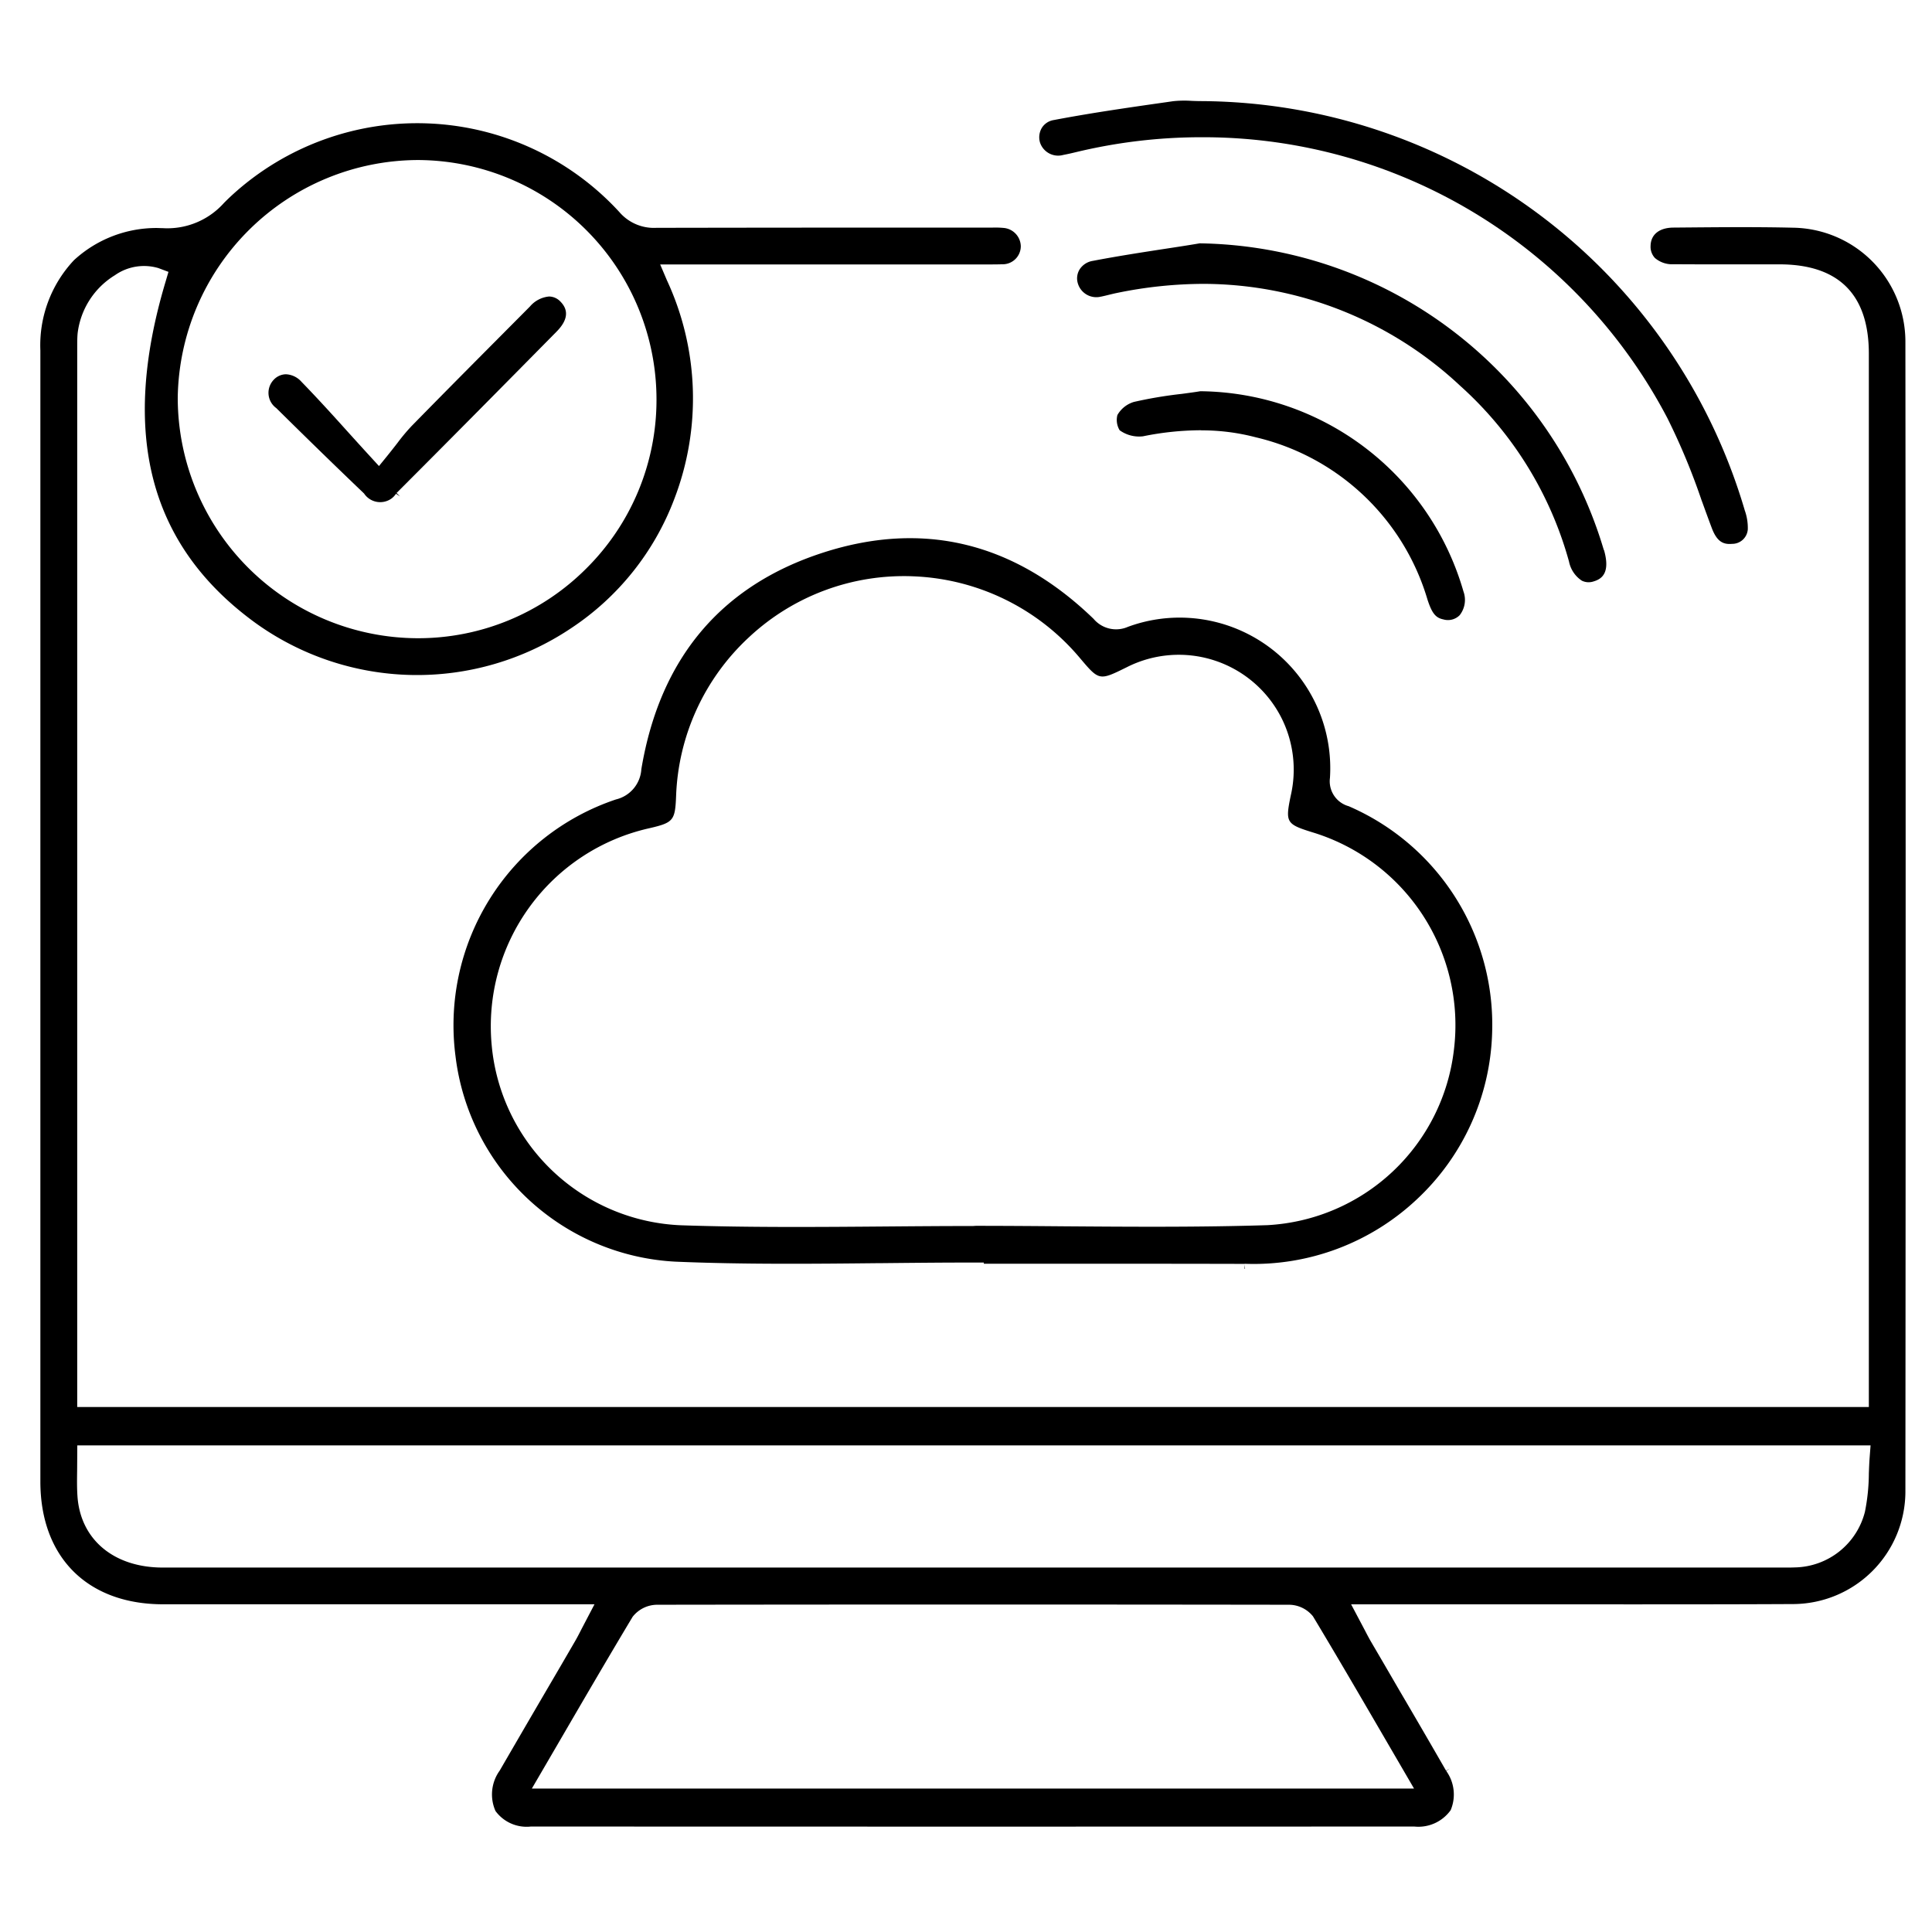
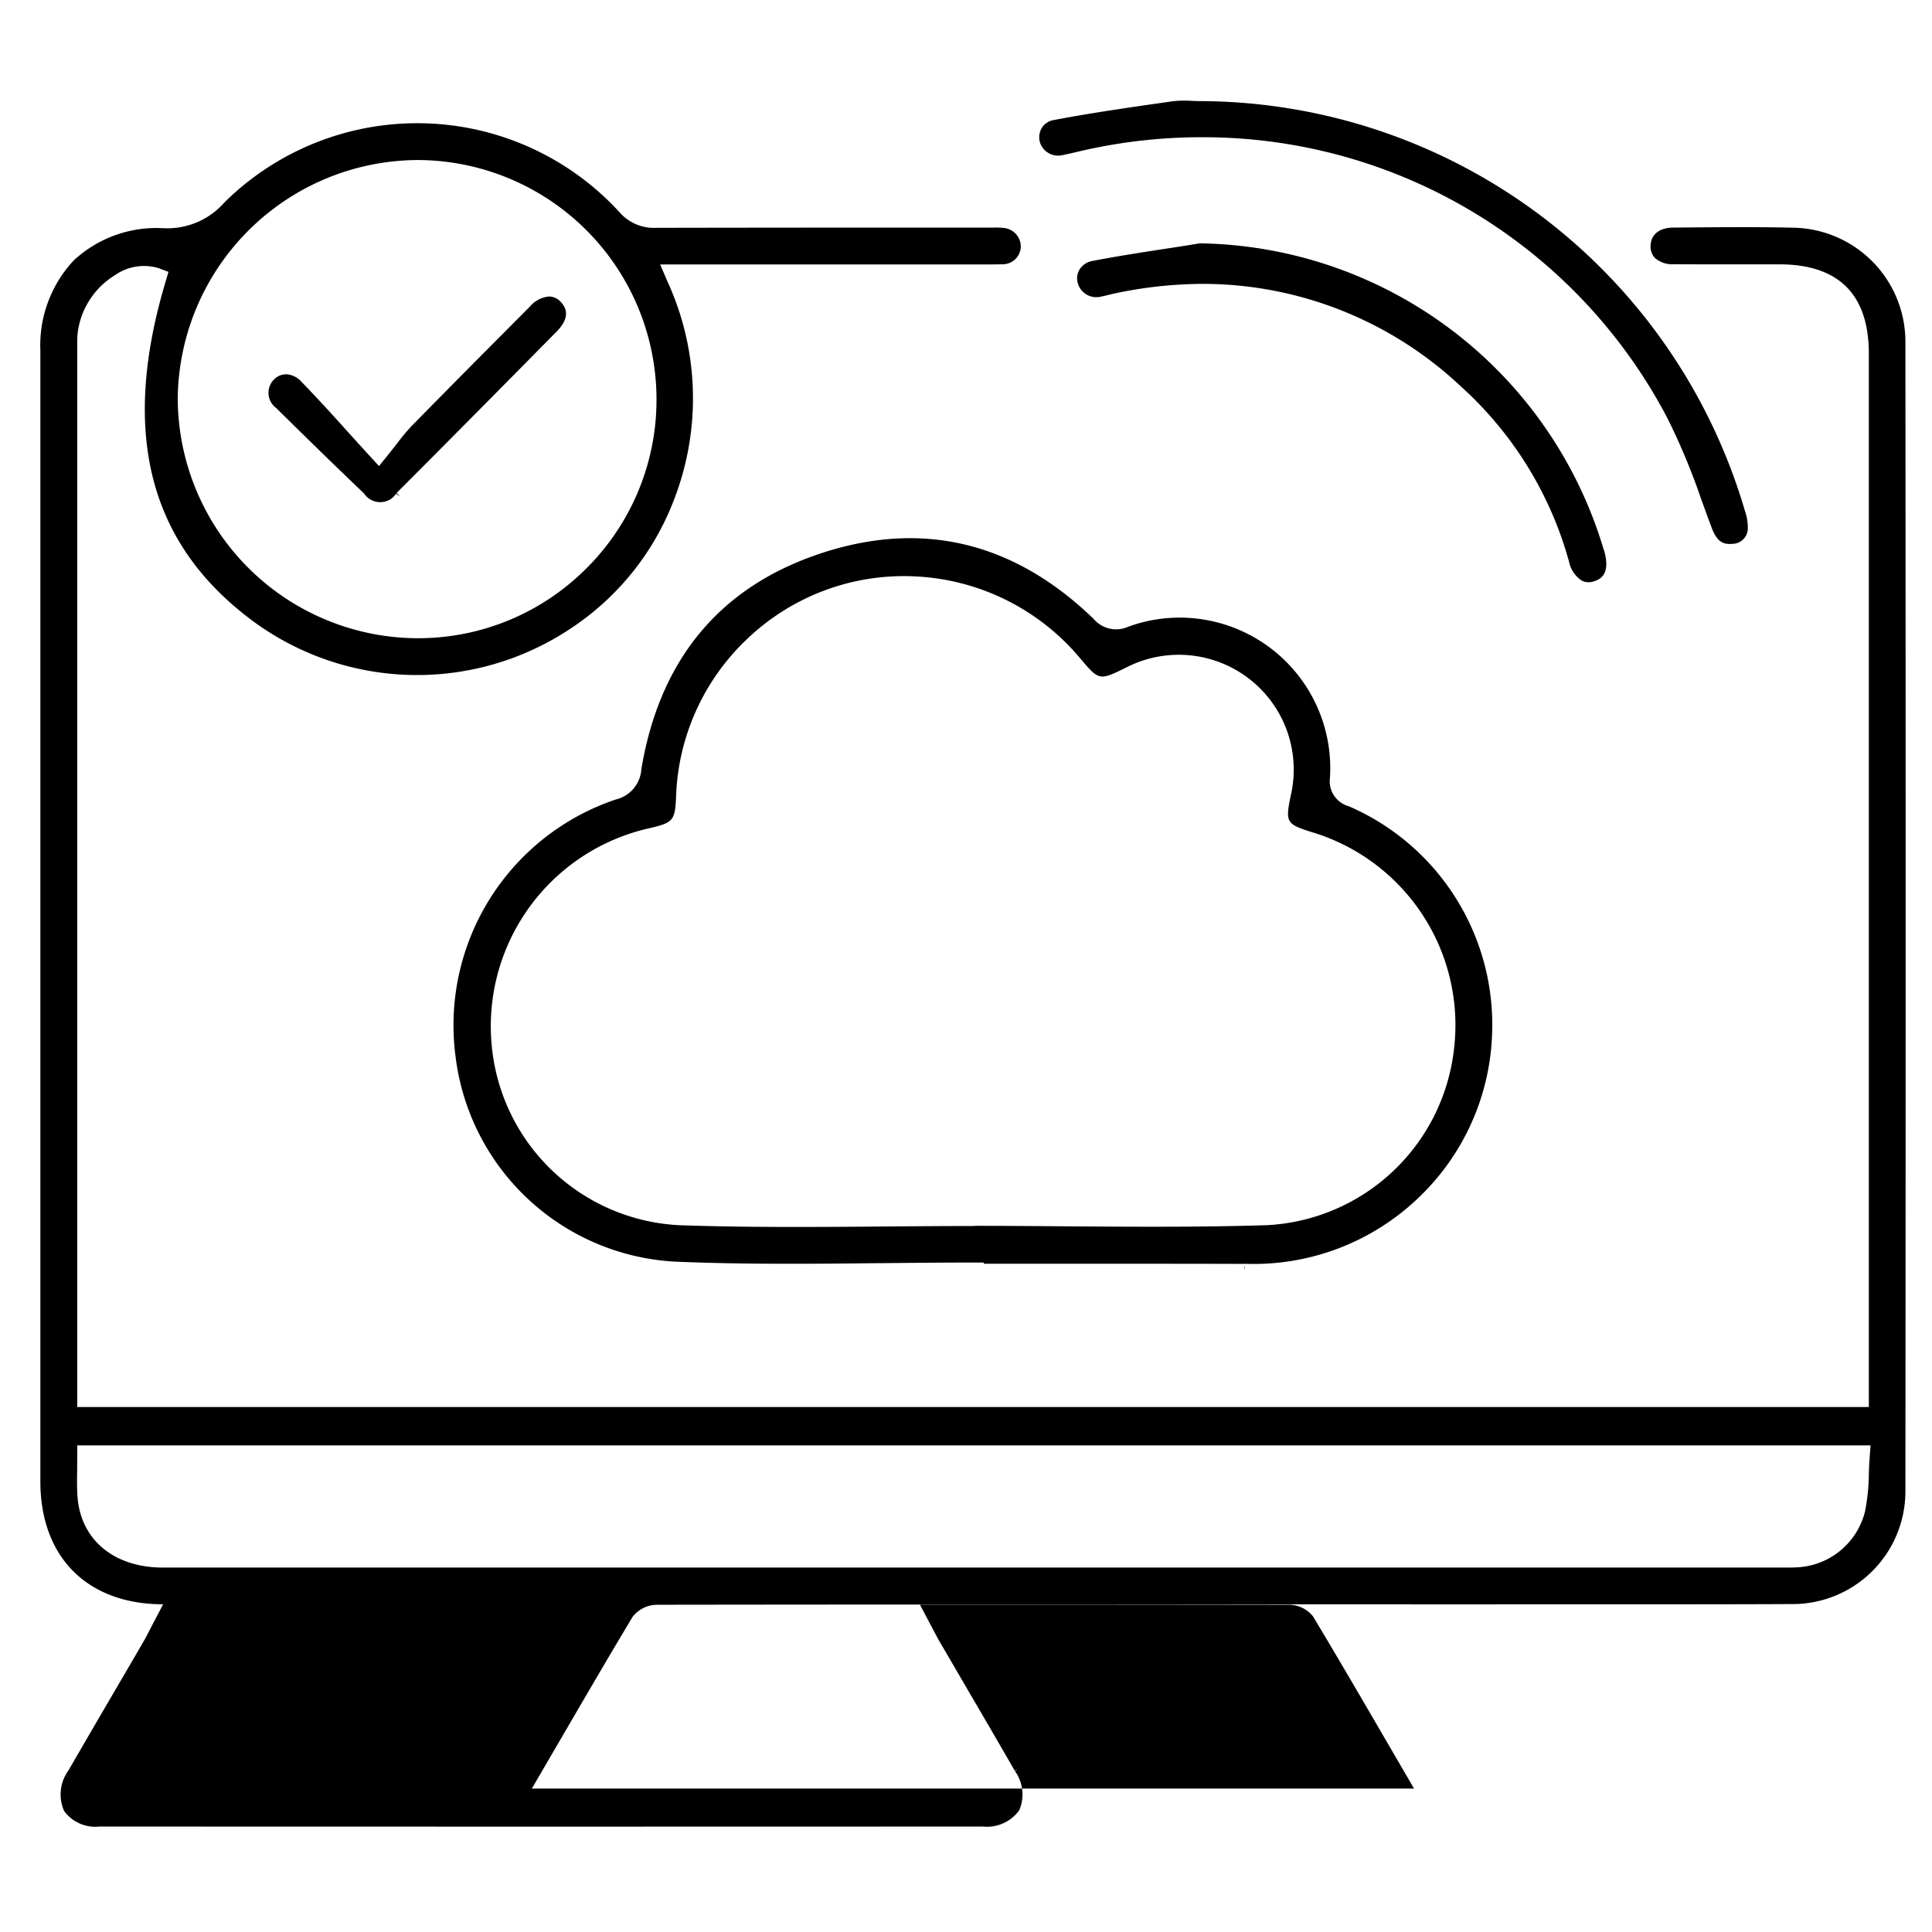
<svg xmlns="http://www.w3.org/2000/svg" width="96" height="96" viewBox="0 0 96 96">
  <g id="icon-06" transform="translate(-2851 -2524)">
    <rect id="矩形_15654" data-name="矩形 15654" width="96" height="96" transform="translate(2851 2524)" fill="rgba(255,255,255,0)" />
    <g id="组_20132" data-name="组 20132" transform="translate(2969.458 2524.191)">
-       <path id="路径_4504" data-name="路径 4504" d="M-29.416,79.514h.036a5.6,5.6,0,0,0,5.6-5.559v-.074c.017-18.952.017-38.166,0-57.113a5.665,5.665,0,0,0-5.566-5.644c-1.751-.042-3.538-.027-5.265-.012l-.7.006c-.694.006-1.116.341-1.13.9a.819.819,0,0,0,.213.608,1.3,1.3,0,0,0,.927.312c1.1.008,2.177.007,3.255.006h2c2.947,0,4.445,1.49,4.45,4.429V69.722h-89.025V17.035c0-.218,0-.44.02-.662a3.932,3.932,0,0,1,1.849-2.886,2.519,2.519,0,0,1,2.165-.357l.5.188-.147.5c-2.253,7.544-.81,13.071,4.408,16.9a13.749,13.749,0,0,0,15.731.316,13.348,13.348,0,0,0,5.15-6.451,13.939,13.939,0,0,0-.375-10.849l-.334-.784h16.465c.167-.006.343,0,.513-.01a.9.9,0,0,0,.659-.245.9.9,0,0,0,.282-.644.933.933,0,0,0-.877-.918,4.352,4.352,0,0,0-.545-.014h-5.121q-5.78,0-11.565.011a2.265,2.265,0,0,1-1.841-.786A13.631,13.631,0,0,0-106.921,9.5q-.211.193-.414.4a3.769,3.769,0,0,1-3.031,1.246c-.109,0-.217-.008-.326-.008a6.044,6.044,0,0,0-4.091,1.6,6.167,6.167,0,0,0-1.669,4.487v56.2c0,3.761,2.337,6.1,6.1,6.1h21.434l-.628,1.2c-.121.238-.224.439-.337.634q-.7,1.208-1.408,2.415l-.142.243q-1.1,1.883-2.193,3.769a2.025,2.025,0,0,0-.211,2.011,1.916,1.916,0,0,0,1.763.771q21.969.01,43.886,0a1.972,1.972,0,0,0,1.812-.812,2,2,0,0,0-.219-1.948l.164-.117-.174.1q-1.158-2.013-2.334-4.015-.7-1.208-1.407-2.414c-.089-.154-.171-.31-.263-.488l-.712-1.346h11.172C-36.6,79.529-32.981,79.532-29.416,79.514ZM-97.693,7.761h.011A11.9,11.9,0,0,1-85.837,19.678a11.809,11.809,0,0,1-3.5,8.39,11.8,11.8,0,0,1-8.374,3.454h-.038a11.956,11.956,0,0,1-11.877-11.95A11.978,11.978,0,0,1-97.693,7.761Zm48.038,78.414,1.46,2.507H-92.031l1.419-2.434c1.154-1.982,2.348-4.032,3.588-6.1a1.556,1.556,0,0,1,1.239-.6c10.4-.015,20.947-.015,31.35,0h.026a1.541,1.541,0,0,1,1.191.574c1.164,1.935,2.255,3.806,3.563,6.053ZM-110.372,77.7c-2.431,0-4.094-1.394-4.237-3.55-.029-.422-.022-.837-.016-1.278l.008-1.243H-25.51l-.046.6c-.02.268-.03.539-.04.807a9.858,9.858,0,0,1-.195,1.894,3.66,3.66,0,0,1-3.482,2.763c-.123.006-.255.007-.387.007Z" />
+       <path id="路径_4504" data-name="路径 4504" d="M-29.416,79.514h.036a5.6,5.6,0,0,0,5.6-5.559v-.074c.017-18.952.017-38.166,0-57.113a5.665,5.665,0,0,0-5.566-5.644c-1.751-.042-3.538-.027-5.265-.012l-.7.006c-.694.006-1.116.341-1.13.9a.819.819,0,0,0,.213.608,1.3,1.3,0,0,0,.927.312c1.1.008,2.177.007,3.255.006h2c2.947,0,4.445,1.49,4.45,4.429V69.722h-89.025V17.035c0-.218,0-.44.02-.662a3.932,3.932,0,0,1,1.849-2.886,2.519,2.519,0,0,1,2.165-.357l.5.188-.147.5c-2.253,7.544-.81,13.071,4.408,16.9a13.749,13.749,0,0,0,15.731.316,13.348,13.348,0,0,0,5.15-6.451,13.939,13.939,0,0,0-.375-10.849l-.334-.784h16.465c.167-.006.343,0,.513-.01a.9.9,0,0,0,.659-.245.9.9,0,0,0,.282-.644.933.933,0,0,0-.877-.918,4.352,4.352,0,0,0-.545-.014h-5.121q-5.78,0-11.565.011a2.265,2.265,0,0,1-1.841-.786A13.631,13.631,0,0,0-106.921,9.5q-.211.193-.414.4a3.769,3.769,0,0,1-3.031,1.246c-.109,0-.217-.008-.326-.008a6.044,6.044,0,0,0-4.091,1.6,6.167,6.167,0,0,0-1.669,4.487v56.2c0,3.761,2.337,6.1,6.1,6.1l-.628,1.2c-.121.238-.224.439-.337.634q-.7,1.208-1.408,2.415l-.142.243q-1.1,1.883-2.193,3.769a2.025,2.025,0,0,0-.211,2.011,1.916,1.916,0,0,0,1.763.771q21.969.01,43.886,0a1.972,1.972,0,0,0,1.812-.812,2,2,0,0,0-.219-1.948l.164-.117-.174.1q-1.158-2.013-2.334-4.015-.7-1.208-1.407-2.414c-.089-.154-.171-.31-.263-.488l-.712-1.346h11.172C-36.6,79.529-32.981,79.532-29.416,79.514ZM-97.693,7.761h.011A11.9,11.9,0,0,1-85.837,19.678a11.809,11.809,0,0,1-3.5,8.39,11.8,11.8,0,0,1-8.374,3.454h-.038a11.956,11.956,0,0,1-11.877-11.95A11.978,11.978,0,0,1-97.693,7.761Zm48.038,78.414,1.46,2.507H-92.031l1.419-2.434c1.154-1.982,2.348-4.032,3.588-6.1a1.556,1.556,0,0,1,1.239-.6c10.4-.015,20.947-.015,31.35,0h.026a1.541,1.541,0,0,1,1.191.574c1.164,1.935,2.255,3.806,3.563,6.053ZM-110.372,77.7c-2.431,0-4.094-1.394-4.237-3.55-.029-.422-.022-.837-.016-1.278l.008-1.243H-25.51l-.046.6c-.02.268-.03.539-.04.807a9.858,9.858,0,0,1-.195,1.894,3.66,3.66,0,0,1-3.482,2.763c-.123.006-.255.007-.387.007Z" />
      <g id="组_20129" data-name="组 20129">
        <path id="路径_4505" data-name="路径 4505" d="M-69.979,60.469v0Z" />
        <path id="路径_4506" data-name="路径 4506" d="M-56.618,62.607h.052a11.828,11.828,0,0,0,8.506-3.2,11.789,11.789,0,0,0,3.745-8.272,11.827,11.827,0,0,0-6.977-11.2l-.146-.065a1.285,1.285,0,0,1-.935-1.411,7.485,7.485,0,0,0-6.968-7.944,7.428,7.428,0,0,0-3.078.444,1.462,1.462,0,0,1-1.7-.4c-3.931-3.8-8.465-4.906-13.462-3.283-5.063,1.644-8.094,5.263-9.009,10.757a1.649,1.649,0,0,1-1.262,1.5A11.834,11.834,0,0,0-95.824,52.29,11.62,11.62,0,0,0-84.9,62.5c3.386.143,6.841.109,10.184.074h.124c1.488-.015,2.975-.03,4.462-.03h.558v.06H-62q2.694,0,5.385.007v.25h0v-.006h.022Zm-9.04-1.864c-1.462-.012-2.89-.023-4.318-.023h0l-.131.009c-1.489,0-2.953.012-4.413.024-1.477.012-2.926.023-4.383.023-2.215,0-4.018-.027-5.675-.082a9.851,9.851,0,0,1-9.45-8.968A10.082,10.082,0,0,1-86.179,40.96c1.182-.275,1.268-.38,1.316-1.6a11.3,11.3,0,0,1,3.636-7.9,11.267,11.267,0,0,1,8.157-3.014,11.381,11.381,0,0,1,8.264,4.05c.966,1.143.966,1.143,2.325.473a5.715,5.715,0,0,1,7.681,2.48,5.719,5.719,0,0,1,.477,3.9c-.274,1.327-.224,1.412,1.083,1.818a10.013,10.013,0,0,1,7.027,10.8,9.868,9.868,0,0,1-9.275,8.72C-58.885,60.794-62.33,60.767-65.658,60.743Z" />
      </g>
      <path id="路径_4507" data-name="路径 4507" d="M-65.629,7.509c.22-.043.42-.087.619-.136a26.611,26.611,0,0,1,6.232-.745h.061A26.035,26.035,0,0,1-35.608,20.583a32.646,32.646,0,0,1,1.7,4.085l.038.1c.157.433.314.867.478,1.3h0c.264.688.592.8,1,.765a.776.776,0,0,0,.781-.721,2.578,2.578,0,0,0-.15-.941A28.311,28.311,0,0,0-58.772,4.833c-.159,0-.319-.006-.481-.012a5.269,5.269,0,0,0-.916.017l-.261.038c-1.862.265-3.787.54-5.678.9a.851.851,0,0,0-.582.387.915.915,0,0,0-.091.726.949.949,0,0,0,1.152.62Z" />
      <g id="组_20130" data-name="组 20130">
        <path id="路径_4508" data-name="路径 4508" d="M-38.516,27.066h-.006l-.046.014Z" />
        <path id="路径_4509" data-name="路径 4509" d="M-63.74,14.547c.15-.032.254-.057.357-.083.147-.036.277-.068.4-.093a21.476,21.476,0,0,1,4.328-.457A18.719,18.719,0,0,1-45.9,18.981a18.26,18.26,0,0,1,5.406,8.735,1.483,1.483,0,0,0,.636.946.764.764,0,0,0,.583.038c.388-.114.852-.4.518-1.564h-.009A21.272,21.272,0,0,0-58.846,11.9c-.419.072-.9.147-1.389.222l-.119.018c-1.262.193-2.549.391-3.811.633a.953.953,0,0,0-.644.417.851.851,0,0,0-.1.669.956.956,0,0,0,.442.586.957.957,0,0,0,.727.1Z" />
      </g>
      <g id="组_20131" data-name="组 20131">
        <rect id="矩形_15614" data-name="矩形 15614" width="0.005" height="0.002" transform="translate(-63.165 20.332) rotate(-60.69)" />
-         <path id="路径_4510" data-name="路径 4510" d="M-58.74,21.193a10.544,10.544,0,0,1,2.676.344,11.681,11.681,0,0,1,8.539,8.072c.219.667.4.9.787.978a.817.817,0,0,0,.811-.21,1.229,1.229,0,0,0,.188-1.177,13.743,13.743,0,0,0-13.079-9.951c-.208.036-.477.072-.749.109l-.172.023a21.306,21.306,0,0,0-2.378.4,1.411,1.411,0,0,0-.818.651.987.987,0,0,0,.112.756,1.645,1.645,0,0,0,1.162.3,14.633,14.633,0,0,1,2.864-.3Z" />
      </g>
      <path id="路径_4511" data-name="路径 4511" d="M-90.6,14.806a.791.791,0,0,0-.572-.264,1.417,1.417,0,0,0-.951.494l-.336.339c-2.059,2.07-3.814,3.834-5.554,5.611a9.56,9.56,0,0,0-.7.839c-.155.2-.317.407-.507.642l-.407.5-.437-.477c-.392-.427-.762-.837-1.12-1.233-.8-.889-1.538-1.7-2.293-2.476a1.094,1.094,0,0,0-.778-.375.853.853,0,0,0-.611.283.938.938,0,0,0,.046,1.324.863.863,0,0,0,.088.072c1.592,1.573,3.01,2.954,4.364,4.246a.963.963,0,0,0,.619.412.963.963,0,0,0,.728-.151.943.943,0,0,0,.24-.248l.2.132-.171-.171c2.6-2.6,5.269-5.3,7.952-8.02C-90.253,15.731-90.186,15.233-90.6,14.806Z" />
    </g>
  </g>
</svg>